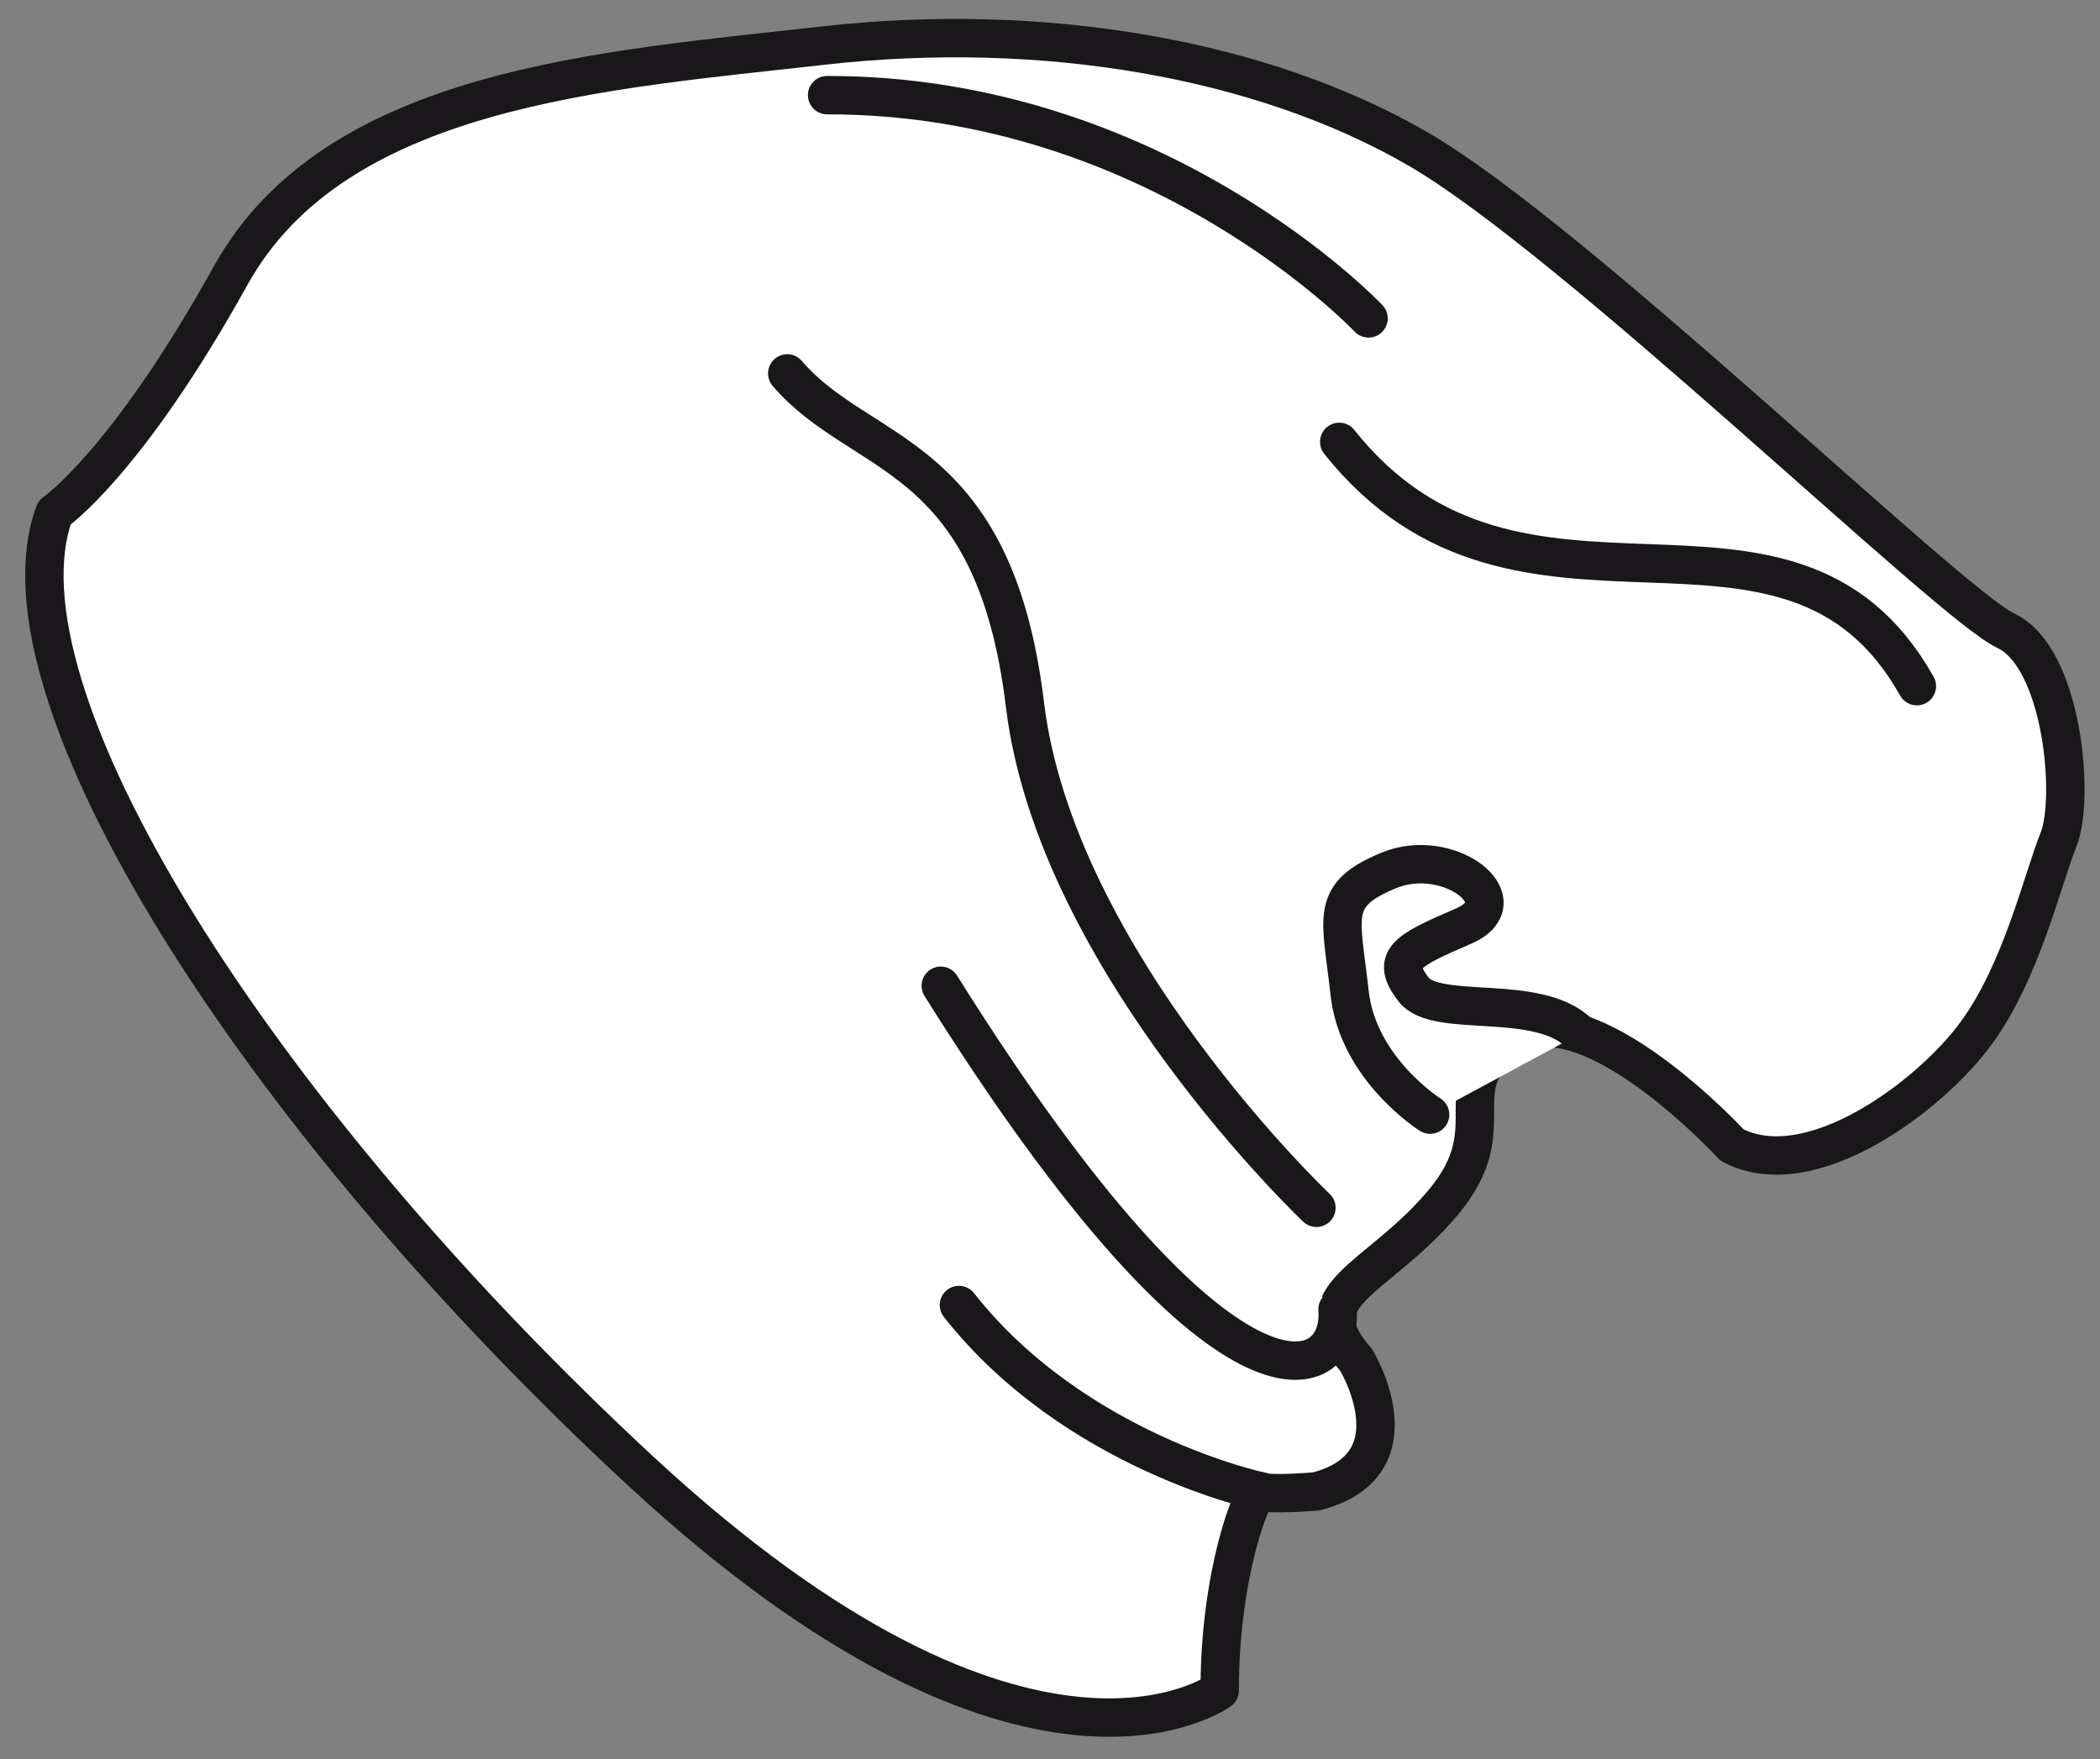
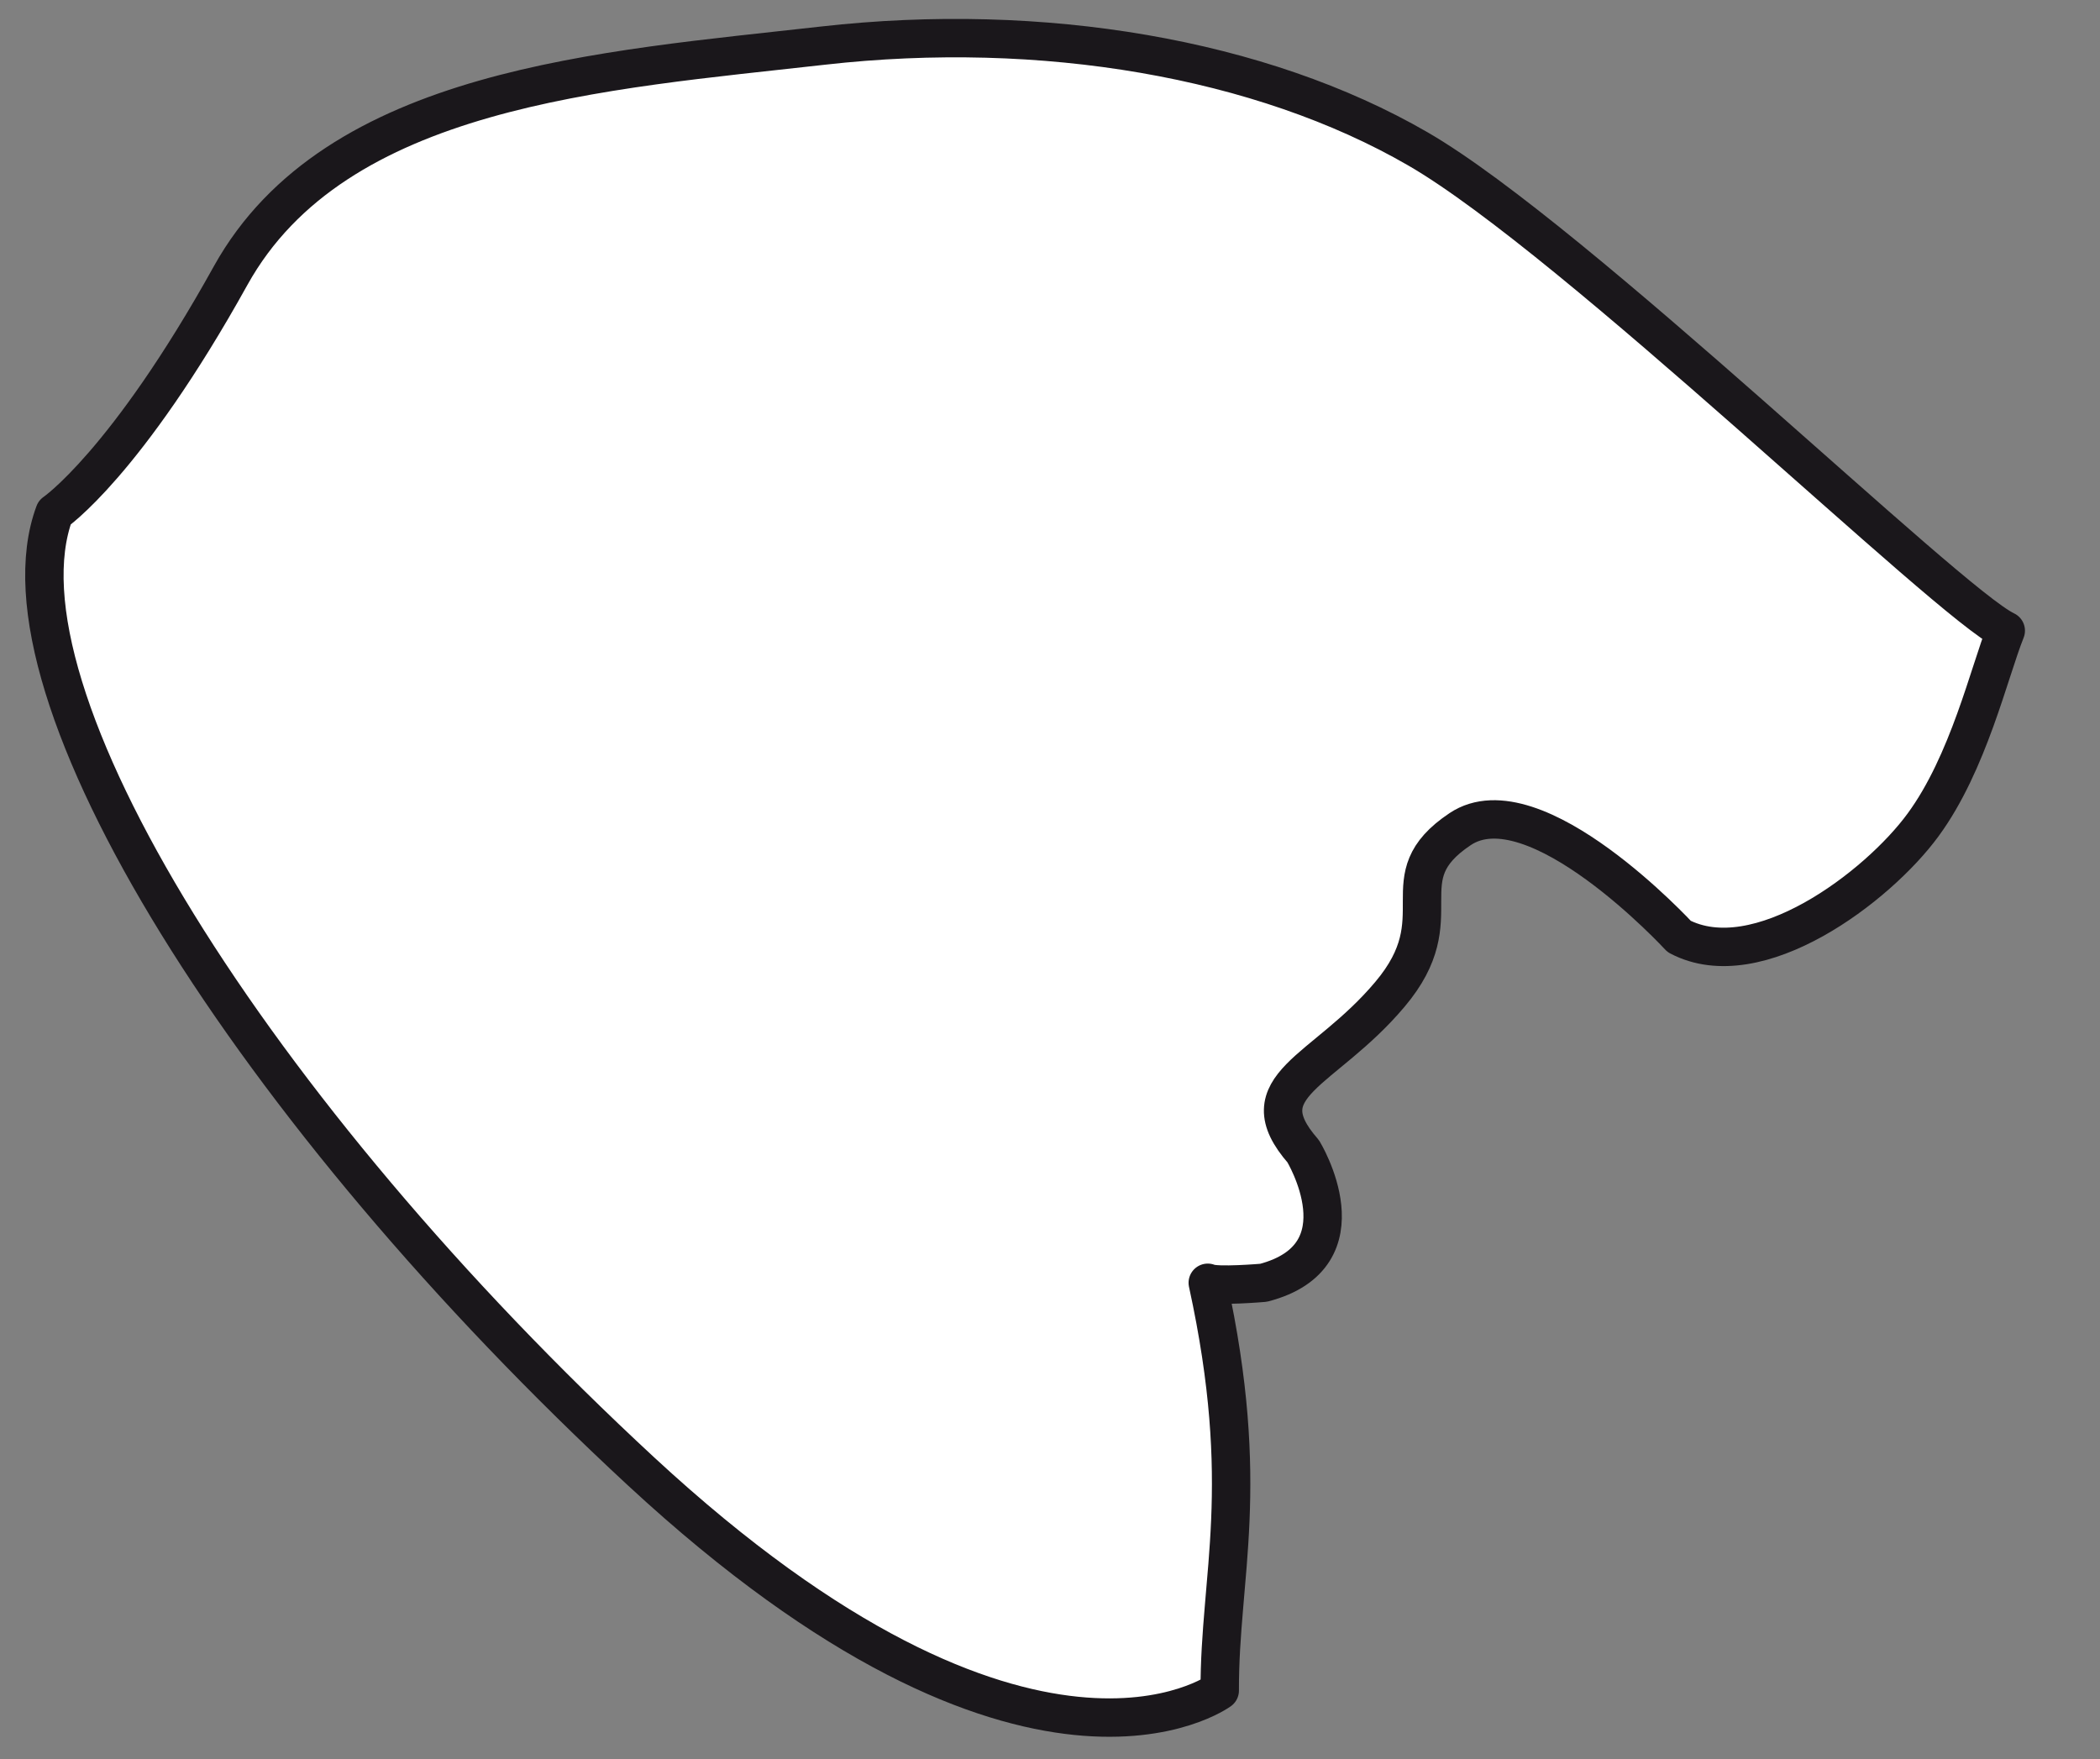
<svg xmlns="http://www.w3.org/2000/svg" version="1.1" id="Ebene_1" x="0px" y="0px" width="54.689px" height="45.808px" viewBox="-19.198 -13.779 54.689 45.808" enable-background="new -19.198 -13.779 54.689 45.808" xml:space="preserve">
  <rect x="-19.198" y="-13.779" width="54.689" height="45.808" fill="#808080" stroke="none" />
  <g>
-     <path fill-rule="evenodd" clip-rule="evenodd" fill="#FFFFFF" stroke="#1A171B" stroke-linecap="round" stroke-linejoin="round" stroke-miterlimit="10" d="   M12.567,30.246c0,0-4.951,3.658-15.066-5.703c-10.113-9.361-17.002-20.34-15.279-24.971c0,0,1.862-1.264,4.588-6.177   c2.729-4.908,9.722-5.34,15.425-5.986C7.94-13.236,13.644-12.267,17.731-9.9C21.823-7.532,31.55,1.949,33.037,2.645   c1.484,0.696,1.805,4.356,1.377,5.432c-0.432,1.077-0.969,3.444-2.154,5.058c-1.182,1.615-4.305,3.982-6.35,2.906   c0,0-3.766-4.088-5.704-2.797c-1.936,1.291-0.105,2.26-1.83,4.303c-1.719,2.045-3.764,2.367-2.258,4.088   c0,0,1.66,2.721-1.033,3.424c0,0-1.236,0.107-1.453,0C13.417,24.949,12.556,27.265,12.567,30.246L12.567,30.246z" />
-     <path fill-rule="evenodd" clip-rule="evenodd" fill="#FFFFFF" stroke="#1A171B" stroke-linecap="round" stroke-linejoin="round" stroke-miterlimit="10" d="   M15.634,20.32c0.162,1.939-2.863,3.498-10.332-8.428 M13.632,25.058c0,0-4.842-1.02-7.857-4.852 M18.046,15.248   c0,0-1.885-1.186-2.098-3.18c-0.219-1.994-0.539-2.533,1.021-3.18c1.563-0.646,3.443,0.809,1.938,1.455   c-1.506,0.647-1.891,0.862-1.295,1.643c0.596,0.783,3.262,0.066,4.33,1.158 M15.085,17.674c0,0-6.781-6.414-7.59-13.098   c-0.807-6.688-4.254-6.363-6.191-8.63 M30.722,4.09c-3.361-5.979-10.327-0.434-15.043-6.362 M16.442-5.488   c0,0-5.494-5.822-14.1-5.813" />
+     <path fill-rule="evenodd" clip-rule="evenodd" fill="#FFFFFF" stroke="#1A171B" stroke-linecap="round" stroke-linejoin="round" stroke-miterlimit="10" d="   M12.567,30.246c0,0-4.951,3.658-15.066-5.703c-10.113-9.361-17.002-20.34-15.279-24.971c0,0,1.862-1.264,4.588-6.177   c2.729-4.908,9.722-5.34,15.425-5.986C7.94-13.236,13.644-12.267,17.731-9.9C21.823-7.532,31.55,1.949,33.037,2.645   c-0.432,1.077-0.969,3.444-2.154,5.058c-1.182,1.615-4.305,3.982-6.35,2.906   c0,0-3.766-4.088-5.704-2.797c-1.936,1.291-0.105,2.26-1.83,4.303c-1.719,2.045-3.764,2.367-2.258,4.088   c0,0,1.66,2.721-1.033,3.424c0,0-1.236,0.107-1.453,0C13.417,24.949,12.556,27.265,12.567,30.246L12.567,30.246z" />
  </g>
</svg>